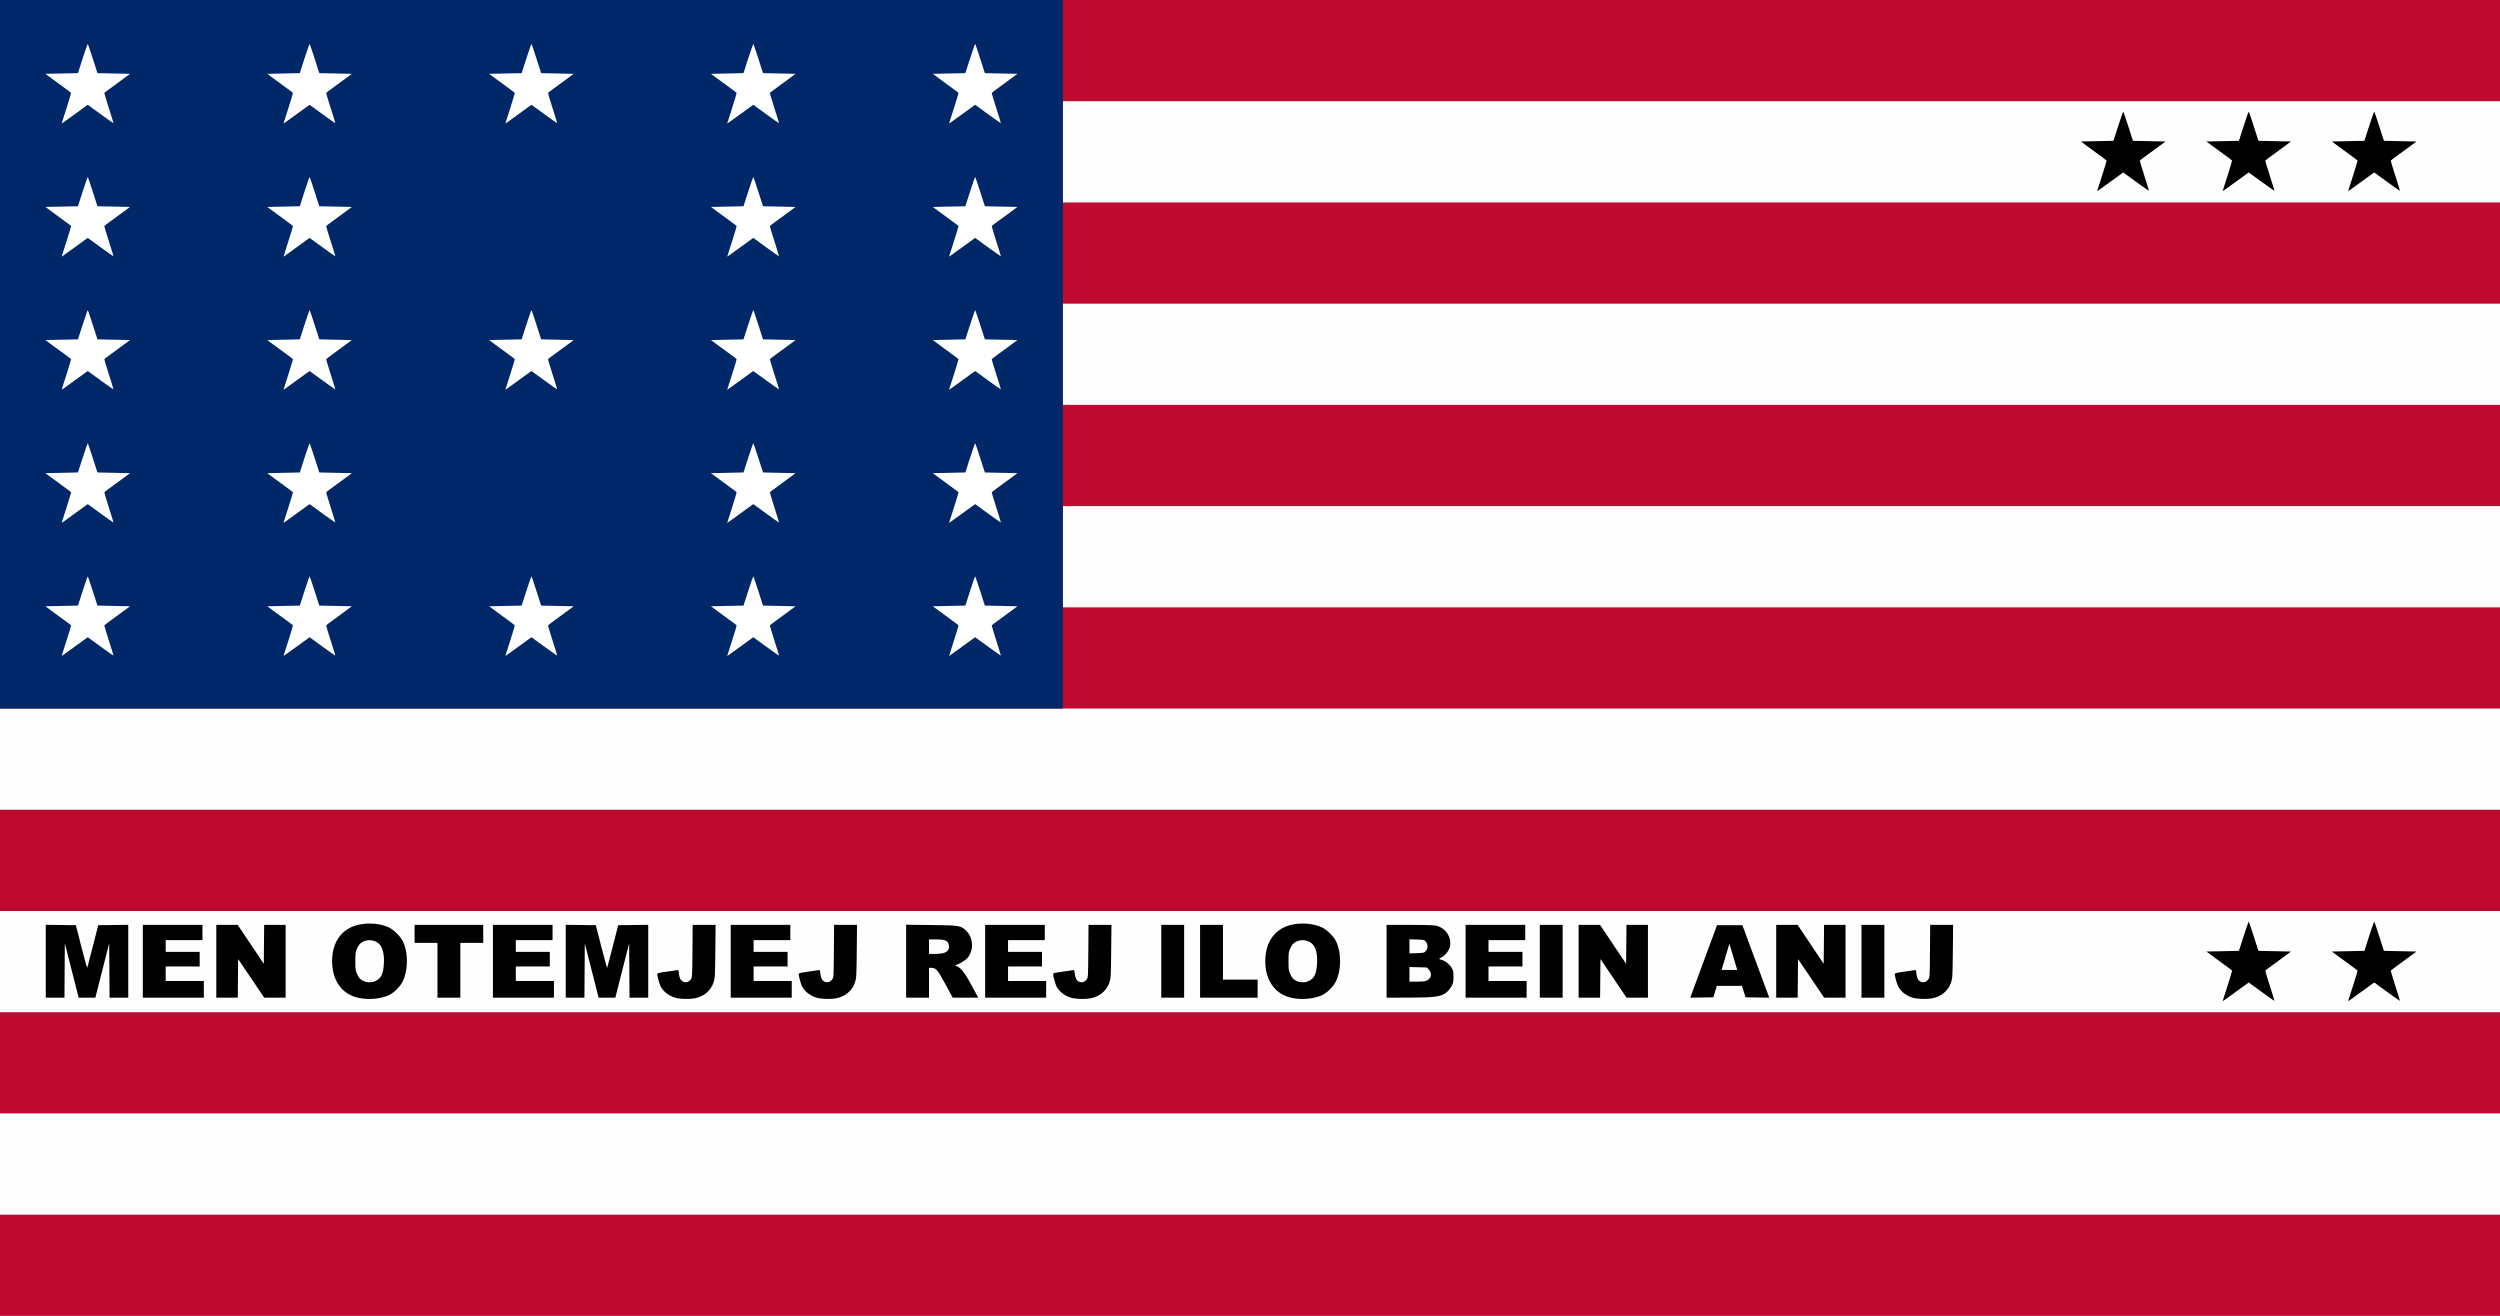
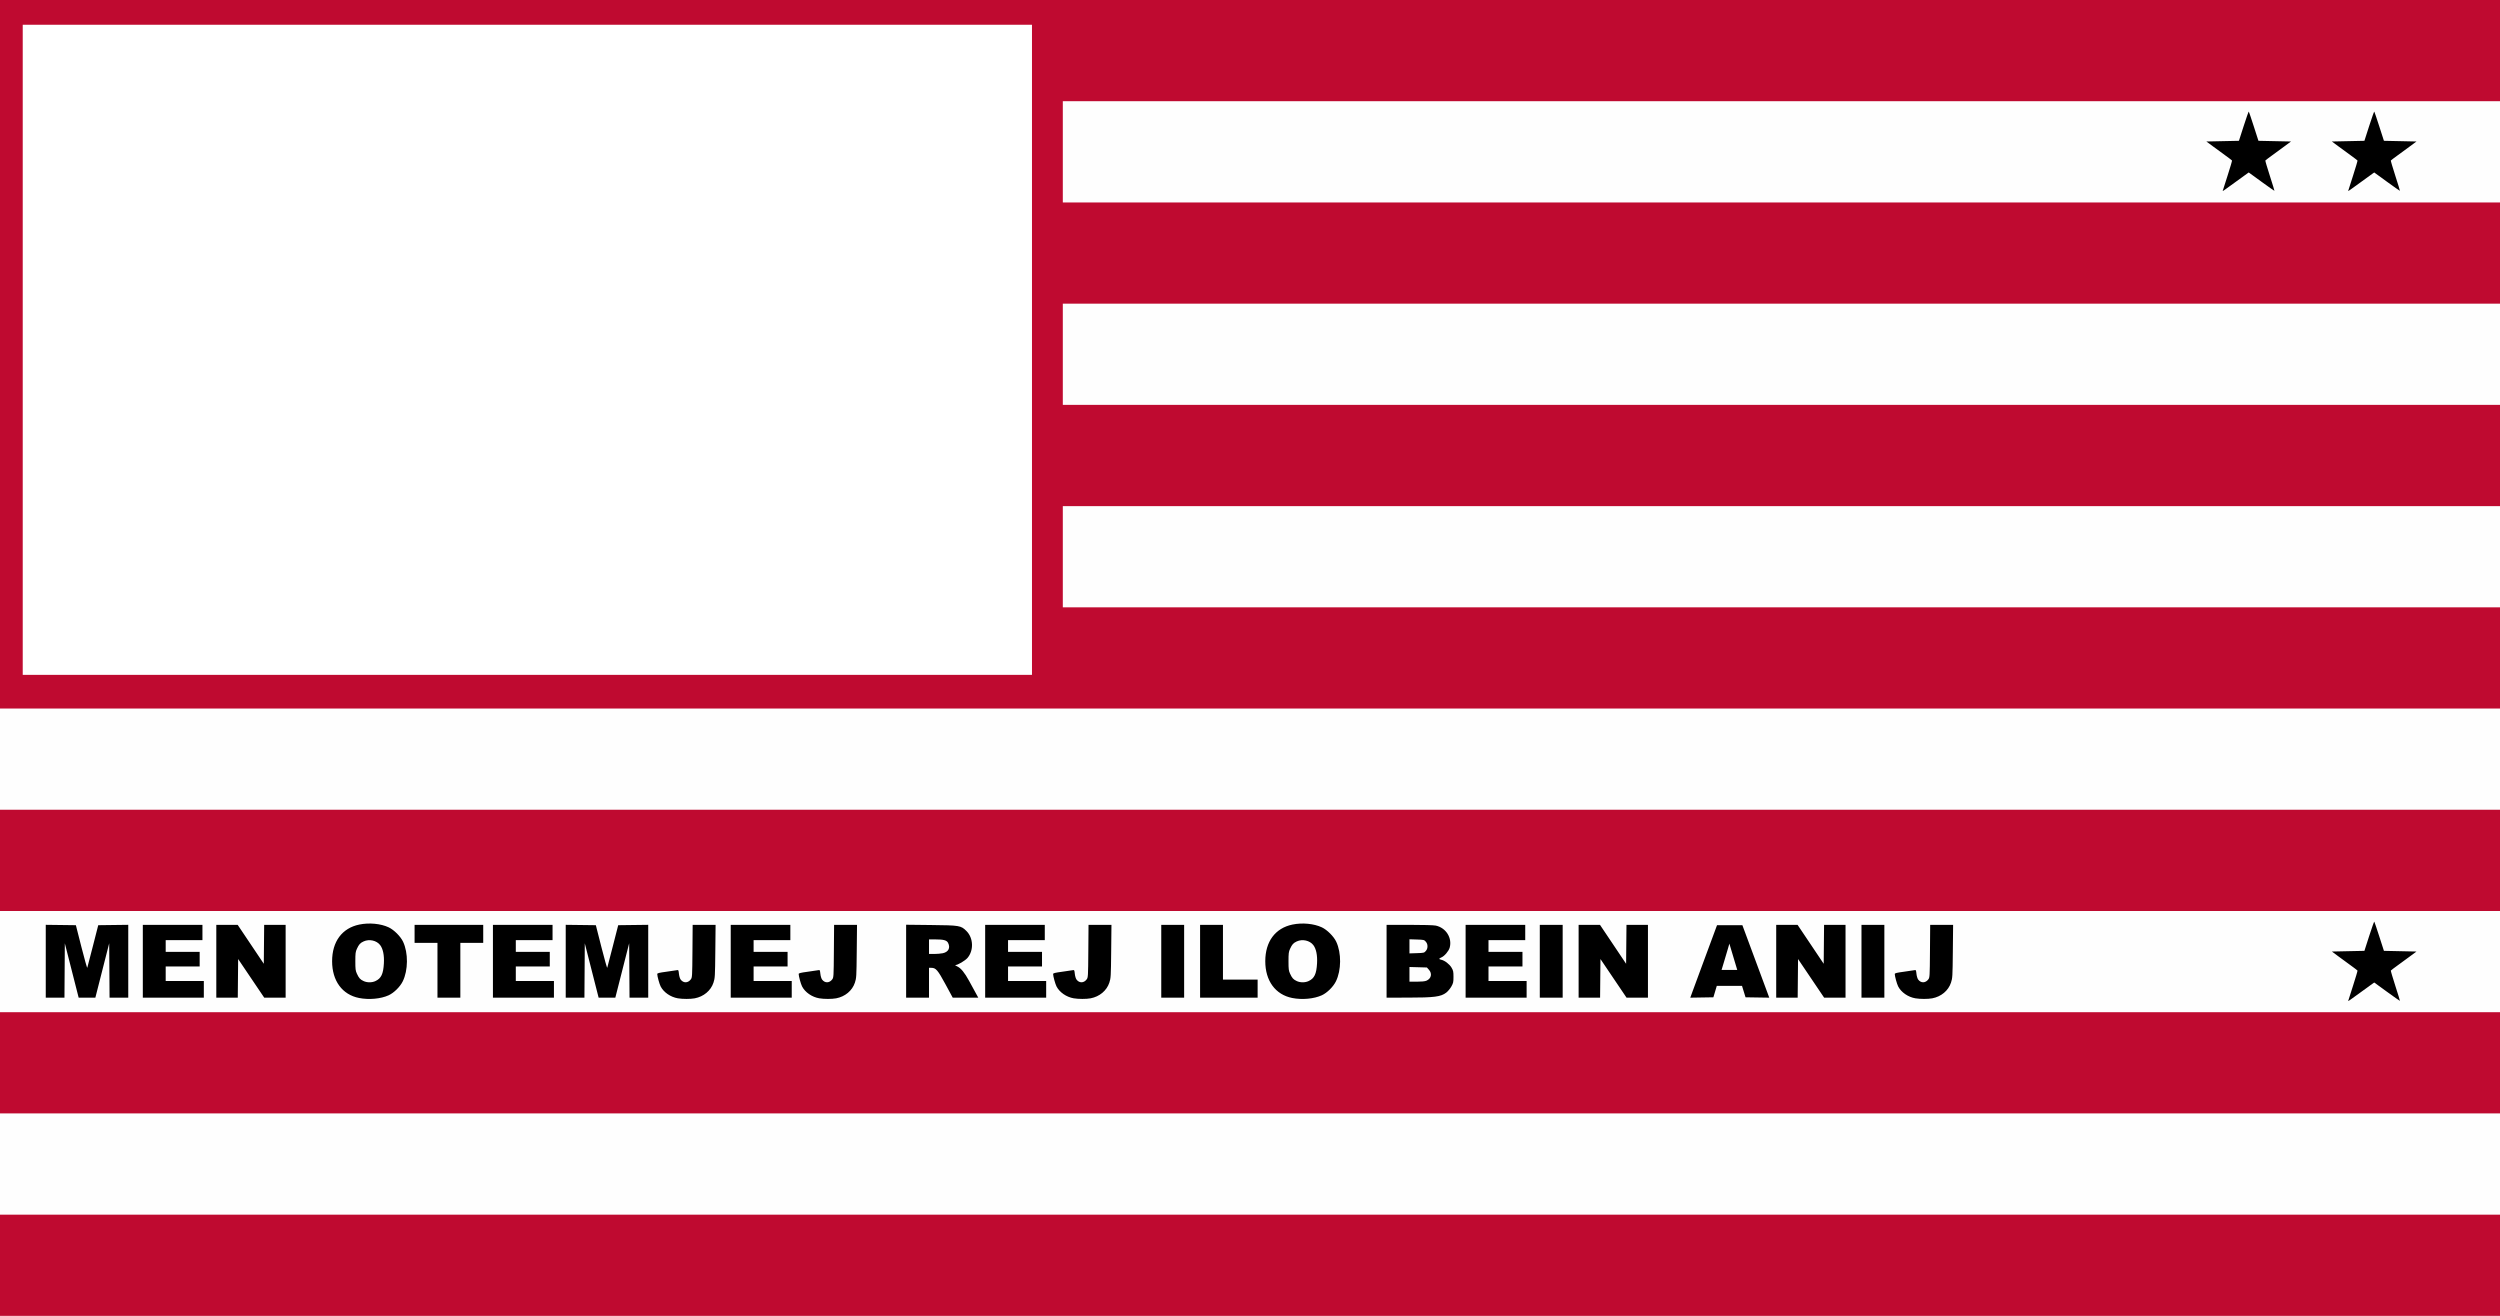
<svg xmlns="http://www.w3.org/2000/svg" xmlns:ns1="http://www.inkscape.org/namespaces/inkscape" xmlns:ns2="http://sodipodi.sourceforge.net/DTD/sodipodi-0.dtd" version="1.0" width="3606" height="1898" id="svg2219" ns1:version="0.48.1 " ns2:docname="ZZ1.svg">
  <rect width="100%" height="100%" fill="#808080" stroke="none" />
  <ns2:namedview pagecolor="#ffffff" bordercolor="#666666" borderopacity="1" objecttolerance="10" gridtolerance="10" guidetolerance="10" ns1:pageopacity="0" ns1:pageshadow="2" ns1:window-width="1280" ns1:window-height="1004" id="namedview19" showgrid="false" ns1:zoom="0.13751317" ns1:cx="1373.0186" ns1:cy="1623.7099" ns1:window-x="-8" ns1:window-y="-8" ns1:window-maximized="1" ns1:current-layer="svg2219" />
  <defs id="defs2222" />
  <path d="M 0,949 L 0,0 L 1803,0 L 3606,0 L 3606,949 L 3606,1898 L 1803,1898 L 0,1898 L 0,949 z" id="path2281" style="fill:#fefefe" />
  <path d="M 0,1825 L 0,1752 L 1803,1752 L 3606,1752 L 3606,1898 L 1803,1898 L 0,1898 L 0,1825 z M 0,1533 L 0,1460 L 3606,1460 L 3606,1606 L 1803,1606 L 0,1606 L 0,1533 z M 0,1241 L 0,1168 L 1803,1168 L 3606,1168 L 3606,1314 L 0,1314 L 0,1241 z M 0,511 L 0,0 L 1803,0 L 3606,0 L 3606,146 L 2569.5,146 L 1533,146 L 1533,292 L 2569.5,292 L 3606,292 L 3606,438 L 2569.5,438 L 1533,438 L 1533,584 L 2569.5,584 L 3606,584 L 3606,730 L 2569.5,730 L 1533,730 L 1533,876 L 2569.5,876 L 3606,876 L 3606,1022 L 1803,1022 L 0,1022 L 0,511 z" id="path2279" style="fill:#bf0a30;fill-opacity:1" />
  <rect width="1455.738" height="937.705" x="32.787" y="35.705" id="rect2487" style="opacity:1;fill:#ffffff;fill-opacity:1;fill-rule:evenodd;stroke:none;stroke-width:2;stroke-linecap:butt;stroke-linejoin:miter;marker:none;marker-start:none;marker-mid:none;marker-end:none;stroke-miterlimit:4;stroke-dasharray:none;stroke-dashoffset:0;stroke-opacity:1;visibility:visible;display:inline;overflow:visible;enable-background:accumulate" />
-   <path d="M 0,511 L 0,0 L 766.5,0 L 1533,0 L 1533,511 L 1533,1022 L 766.5,1022 L 0,1022 L 0,511 z M 106,934.016 C 113.975,928.2 121.869,922.477 123.543,921.3 L 126.586,919.158 L 144.991,932.548 C 155.114,939.912 163.516,945.817 163.663,945.67 C 163.81,945.523 160.823,935.775 157.026,924.008 C 153.228,912.241 150.308,902.31 150.537,901.94 C 150.766,901.57 154.901,898.413 159.726,894.925 C 164.552,891.437 172.775,885.414 178,881.541 L 187.5,874.5 L 164.036,874 L 140.573,873.5 L 133.861,852.658 C 130.169,841.195 126.927,831.593 126.655,831.322 C 126.384,831.05 123.072,840.429 119.296,852.164 L 112.431,873.5 L 88.965,874 L 65.5,874.5 L 75,881.541 C 80.225,885.414 88.448,891.437 93.274,894.925 C 98.099,898.413 102.234,901.57 102.463,901.94 C 102.692,902.31 99.76,912.263 95.949,924.056 C 92.137,935.85 89.014,945.639 89.009,945.809 C 88.993,946.344 91.123,944.866 106,934.016 z M 426,934.016 C 433.975,928.2 441.869,922.477 443.543,921.3 L 446.586,919.158 L 464.991,932.548 C 475.114,939.912 483.516,945.817 483.663,945.67 C 483.81,945.523 480.823,935.775 477.026,924.008 C 473.228,912.241 470.308,902.31 470.537,901.94 C 470.766,901.57 474.901,898.413 479.726,894.925 C 484.552,891.437 492.775,885.414 498,881.541 L 507.5,874.5 L 484.036,874 L 460.573,873.5 L 453.861,852.658 C 450.169,841.195 446.927,831.593 446.655,831.322 C 446.384,831.05 443.072,840.429 439.296,852.164 L 432.431,873.5 L 408.965,874 L 385.5,874.5 L 395,881.541 C 400.225,885.414 408.448,891.437 413.274,894.925 C 418.099,898.413 422.234,901.57 422.463,901.94 C 422.692,902.31 419.76,912.263 415.949,924.056 C 412.137,935.85 409.014,945.639 409.009,945.809 C 408.993,946.344 411.123,944.866 426,934.016 z M 746,934.016 C 753.975,928.2 761.869,922.477 763.543,921.3 L 766.586,919.158 L 784.991,932.548 C 795.114,939.912 803.516,945.817 803.663,945.67 C 803.81,945.523 800.823,935.775 797.026,924.008 C 793.228,912.241 790.308,902.31 790.537,901.94 C 790.766,901.57 794.901,898.413 799.726,894.925 C 804.552,891.437 812.775,885.414 818,881.541 L 827.5,874.5 L 804.037,874 L 780.573,873.5 L 773.861,852.658 C 770.169,841.195 766.927,831.593 766.655,831.322 C 766.384,831.05 763.072,840.429 759.296,852.164 L 752.431,873.5 L 728.965,874 L 705.5,874.5 L 715,881.541 C 720.225,885.414 728.448,891.437 733.274,894.925 C 738.099,898.413 742.234,901.57 742.463,901.94 C 742.692,902.31 739.76,912.263 735.949,924.056 C 732.137,935.85 729.014,945.639 729.009,945.809 C 728.993,946.344 731.123,944.866 746,934.016 z M 1066,934.016 C 1073.975,928.2 1081.869,922.477 1083.543,921.3 L 1086.586,919.158 L 1104.991,932.548 C 1115.114,939.912 1123.516,945.817 1123.663,945.67 C 1123.81,945.523 1120.823,935.775 1117.026,924.008 C 1113.228,912.241 1110.308,902.31 1110.537,901.94 C 1110.765,901.57 1114.901,898.413 1119.726,894.925 C 1124.552,891.437 1132.775,885.414 1138,881.541 L 1147.5,874.5 L 1124.036,874 L 1100.573,873.5 L 1093.861,852.658 C 1090.169,841.195 1086.927,831.593 1086.655,831.322 C 1086.383,831.05 1083.072,840.429 1079.296,852.164 L 1072.431,873.5 L 1048.965,874 L 1025.5,874.5 L 1035,881.541 C 1040.225,885.414 1048.448,891.437 1053.274,894.925 C 1058.099,898.413 1062.235,901.57 1062.463,901.94 C 1062.692,902.31 1059.76,912.263 1055.948,924.056 C 1052.137,935.85 1049.014,945.639 1049.009,945.809 C 1048.993,946.344 1051.123,944.866 1066,934.016 z M 1386,934.016 C 1393.975,928.2 1401.869,922.477 1403.543,921.3 L 1406.586,919.158 L 1424.991,932.548 C 1435.114,939.912 1443.516,945.817 1443.663,945.67 C 1443.81,945.523 1440.823,935.775 1437.026,924.008 C 1433.228,912.241 1430.308,902.31 1430.537,901.94 C 1430.765,901.57 1434.901,898.413 1439.726,894.925 C 1444.552,891.437 1452.775,885.414 1458,881.541 L 1467.5,874.5 L 1444.036,874 L 1420.573,873.5 L 1413.861,852.658 C 1410.169,841.195 1406.927,831.593 1406.655,831.322 C 1406.383,831.05 1403.072,840.429 1399.296,852.164 L 1392.431,873.5 L 1368.965,874 L 1345.5,874.5 L 1355,881.541 C 1360.225,885.414 1368.448,891.437 1373.274,894.925 C 1378.099,898.413 1382.235,901.57 1382.463,901.94 C 1382.692,902.31 1379.76,912.263 1375.948,924.056 C 1372.137,935.85 1369.014,945.639 1369.009,945.809 C 1368.993,946.344 1371.123,944.866 1386,934.016 z M 106,742.016 C 113.975,736.2 121.869,730.477 123.543,729.3 L 126.586,727.158 L 144.991,740.548 C 155.114,747.912 163.516,753.817 163.663,753.67 C 163.81,753.523 160.823,743.775 157.026,732.008 C 153.228,720.241 150.308,710.31 150.537,709.94 C 150.766,709.57 154.901,706.413 159.726,702.925 C 164.552,699.437 172.775,693.414 178,689.541 L 187.5,682.5 L 164.036,682 L 140.573,681.5 L 133.861,660.658 C 130.169,649.195 126.927,639.593 126.655,639.322 C 126.384,639.05 123.072,648.429 119.296,660.164 L 112.431,681.5 L 88.965,682 L 65.5,682.5 L 75,689.541 C 80.225,693.414 88.448,699.437 93.274,702.925 C 98.099,706.413 102.234,709.57 102.463,709.94 C 102.692,710.31 99.76,720.263 95.949,732.056 C 92.137,743.85 89.014,753.639 89.009,753.809 C 88.993,754.344 91.123,752.866 106,742.016 z M 426,742.016 C 433.975,736.2 441.869,730.477 443.543,729.3 L 446.586,727.158 L 464.991,740.548 C 475.114,747.912 483.516,753.817 483.663,753.67 C 483.81,753.523 480.823,743.775 477.026,732.008 C 473.228,720.241 470.308,710.31 470.537,709.94 C 470.766,709.57 474.901,706.413 479.726,702.925 C 484.552,699.437 492.775,693.414 498,689.541 L 507.5,682.5 L 484.036,682 L 460.573,681.5 L 453.861,660.658 C 450.169,649.195 446.927,639.593 446.655,639.322 C 446.384,639.05 443.072,648.429 439.296,660.164 L 432.431,681.5 L 408.965,682 L 385.5,682.5 L 395,689.541 C 400.225,693.414 408.448,699.437 413.274,702.925 C 418.099,706.413 422.234,709.57 422.463,709.94 C 422.692,710.31 419.76,720.263 415.949,732.056 C 412.137,743.85 409.014,753.639 409.009,753.809 C 408.993,754.344 411.123,752.866 426,742.016 z M 1066,742.016 C 1073.975,736.2 1081.869,730.477 1083.543,729.3 L 1086.586,727.158 L 1104.991,740.548 C 1115.114,747.912 1123.516,753.817 1123.663,753.67 C 1123.81,753.523 1120.823,743.775 1117.026,732.008 C 1113.228,720.241 1110.308,710.31 1110.537,709.94 C 1110.765,709.57 1114.901,706.413 1119.726,702.925 C 1124.552,699.437 1132.775,693.414 1138,689.541 L 1147.5,682.5 L 1124.036,682 L 1100.573,681.5 L 1093.861,660.658 C 1090.169,649.195 1086.927,639.593 1086.655,639.322 C 1086.383,639.05 1083.072,648.429 1079.296,660.164 L 1072.431,681.5 L 1048.965,682 L 1025.5,682.5 L 1035,689.541 C 1040.225,693.414 1048.448,699.437 1053.274,702.925 C 1058.099,706.413 1062.235,709.57 1062.463,709.94 C 1062.692,710.31 1059.76,720.263 1055.948,732.056 C 1052.137,743.85 1049.014,753.639 1049.009,753.809 C 1048.993,754.344 1051.123,752.866 1066,742.016 z M 1386,742.016 C 1393.975,736.2 1401.869,730.477 1403.543,729.3 L 1406.586,727.158 L 1424.991,740.548 C 1435.114,747.912 1443.516,753.817 1443.663,753.67 C 1443.81,753.523 1440.823,743.775 1437.026,732.008 C 1433.228,720.241 1430.308,710.31 1430.537,709.94 C 1430.765,709.57 1434.901,706.413 1439.726,702.925 C 1444.552,699.437 1452.775,693.414 1458,689.541 L 1467.5,682.5 L 1444.036,682 L 1420.573,681.5 L 1413.861,660.658 C 1410.169,649.195 1406.927,639.593 1406.655,639.322 C 1406.383,639.05 1403.072,648.429 1399.296,660.164 L 1392.431,681.5 L 1368.965,682 L 1345.5,682.5 L 1355,689.541 C 1360.225,693.414 1368.448,699.437 1373.274,702.925 C 1378.099,706.413 1382.235,709.57 1382.463,709.94 C 1382.692,710.31 1379.76,720.263 1375.948,732.056 C 1372.137,743.85 1369.014,753.639 1369.009,753.809 C 1368.993,754.344 1371.123,752.866 1386,742.016 z M 106,550.016 C 113.975,544.2 121.869,538.477 123.543,537.3 L 126.586,535.158 L 144.991,548.548 C 155.114,555.912 163.516,561.817 163.663,561.67 C 163.81,561.523 160.823,551.775 157.026,540.008 C 153.228,528.241 150.308,518.31 150.537,517.94 C 150.766,517.57 154.901,514.413 159.726,510.925 C 164.552,507.437 172.775,501.414 178,497.541 L 187.5,490.5 L 164.036,490 L 140.573,489.5 L 133.861,468.658 C 130.169,457.195 126.927,447.593 126.655,447.322 C 126.384,447.05 123.072,456.429 119.296,468.164 L 112.431,489.5 L 88.965,490 L 65.5,490.5 L 75,497.541 C 80.225,501.414 88.448,507.437 93.274,510.925 C 98.099,514.413 102.234,517.57 102.463,517.94 C 102.692,518.31 99.76,528.263 95.949,540.056 C 92.137,551.85 89.014,561.639 89.009,561.809 C 88.993,562.344 91.123,560.866 106,550.016 z M 426,550.016 C 433.975,544.2 441.869,538.477 443.543,537.3 L 446.586,535.158 L 464.991,548.548 C 475.114,555.912 483.516,561.817 483.663,561.67 C 483.81,561.523 480.823,551.775 477.026,540.008 C 473.228,528.241 470.308,518.31 470.537,517.94 C 470.766,517.57 474.901,514.413 479.726,510.925 C 484.552,507.437 492.775,501.414 498,497.541 L 507.5,490.5 L 484.036,490 L 460.573,489.5 L 453.861,468.658 C 450.169,457.195 446.927,447.593 446.655,447.322 C 446.384,447.05 443.072,456.429 439.296,468.164 L 432.431,489.5 L 408.965,490 L 385.5,490.5 L 395,497.541 C 400.225,501.414 408.448,507.437 413.274,510.925 C 418.099,514.413 422.234,517.57 422.463,517.94 C 422.692,518.31 419.76,528.263 415.949,540.056 C 412.137,551.85 409.014,561.639 409.009,561.809 C 408.993,562.344 411.123,560.866 426,550.016 z M 746,550.016 C 753.975,544.2 761.869,538.477 763.543,537.3 L 766.586,535.158 L 784.991,548.548 C 795.114,555.912 803.516,561.817 803.663,561.67 C 803.81,561.523 800.823,551.775 797.026,540.008 C 793.228,528.241 790.308,518.31 790.537,517.94 C 790.766,517.57 794.901,514.413 799.726,510.925 C 804.552,507.437 812.775,501.414 818,497.541 L 827.5,490.5 L 804.037,490 L 780.573,489.5 L 773.861,468.658 C 770.169,457.195 766.927,447.593 766.655,447.322 C 766.384,447.05 763.072,456.429 759.296,468.164 L 752.431,489.5 L 728.965,490 L 705.5,490.5 L 715,497.541 C 720.225,501.414 728.448,507.437 733.274,510.925 C 738.099,514.413 742.234,517.57 742.463,517.94 C 742.692,518.31 739.76,528.263 735.949,540.056 C 732.137,551.85 729.014,561.639 729.009,561.809 C 728.993,562.344 731.123,560.866 746,550.016 z M 1066,550.016 C 1073.975,544.2 1081.869,538.477 1083.543,537.3 L 1086.586,535.158 L 1104.991,548.548 C 1115.114,555.912 1123.516,561.817 1123.663,561.67 C 1123.81,561.523 1120.823,551.775 1117.026,540.008 C 1113.228,528.241 1110.308,518.31 1110.537,517.94 C 1110.765,517.57 1114.901,514.413 1119.726,510.925 C 1124.552,507.437 1132.775,501.414 1138,497.541 L 1147.5,490.5 L 1124.036,490 L 1100.573,489.5 L 1093.861,468.658 C 1090.169,457.195 1086.927,447.593 1086.655,447.322 C 1086.383,447.05 1083.072,456.429 1079.296,468.164 L 1072.431,489.5 L 1048.965,490 L 1025.5,490.5 L 1035,497.541 C 1040.225,501.414 1048.448,507.437 1053.274,510.925 C 1058.099,514.413 1062.235,517.57 1062.463,517.94 C 1062.692,518.31 1059.76,528.263 1055.948,540.056 C 1052.137,551.85 1049.014,561.639 1049.009,561.809 C 1048.993,562.344 1051.123,560.866 1066,550.016 z M 1386,550.016 C 1393.975,544.2 1401.869,538.477 1403.543,537.3 L 1406.586,535.158 L 1424.991,548.548 C 1435.114,555.912 1443.516,561.817 1443.663,561.67 C 1443.81,561.523 1440.823,551.775 1437.026,540.008 C 1433.228,528.241 1430.308,518.31 1430.537,517.94 C 1430.765,517.57 1434.901,514.413 1439.726,510.925 C 1444.552,507.437 1452.775,501.414 1458,497.541 L 1467.5,490.5 L 1444.036,490 L 1420.573,489.5 L 1413.861,468.658 C 1410.169,457.195 1406.927,447.593 1406.655,447.322 C 1406.383,447.05 1403.072,456.429 1399.296,468.164 L 1392.431,489.5 L 1368.965,490 L 1345.5,490.5 L 1355,497.541 C 1360.225,501.414 1368.448,507.437 1373.274,510.925 C 1378.099,514.413 1382.235,517.57 1382.463,517.94 C 1382.692,518.31 1379.76,528.263 1375.948,540.056 C 1372.137,551.85 1369.014,561.639 1369.009,561.809 C 1368.993,562.344 1371.123,560.866 1386,550.016 z M 106,358.016 C 113.975,352.2 121.869,346.477 123.543,345.3 L 126.586,343.158 L 144.991,356.548 C 155.114,363.912 163.516,369.817 163.663,369.67 C 163.81,369.523 160.823,359.775 157.026,348.008 C 153.228,336.241 150.308,326.31 150.537,325.94 C 150.766,325.57 154.901,322.413 159.726,318.925 C 164.552,315.437 172.775,309.414 178,305.541 L 187.5,298.5 L 164.036,298 L 140.573,297.5 L 133.861,276.658 C 130.169,265.195 126.927,255.593 126.655,255.322 C 126.384,255.05 123.072,264.429 119.296,276.164 L 112.431,297.5 L 88.965,298 L 65.5,298.5 L 75,305.541 C 80.225,309.414 88.448,315.437 93.274,318.925 C 98.099,322.413 102.234,325.57 102.463,325.94 C 102.692,326.31 99.76,336.263 95.949,348.056 C 92.137,359.85 89.014,369.639 89.009,369.809 C 88.993,370.344 91.123,368.866 106,358.016 z M 426,358.016 C 433.975,352.2 441.869,346.477 443.543,345.3 L 446.586,343.158 L 464.991,356.548 C 475.114,363.912 483.516,369.817 483.663,369.67 C 483.81,369.523 480.823,359.775 477.026,348.008 C 473.228,336.241 470.308,326.31 470.537,325.94 C 470.766,325.57 474.901,322.413 479.726,318.925 C 484.552,315.437 492.775,309.414 498,305.541 L 507.5,298.5 L 484.036,298 L 460.573,297.5 L 453.861,276.658 C 450.169,265.195 446.927,255.593 446.655,255.322 C 446.384,255.05 443.072,264.429 439.296,276.164 L 432.431,297.5 L 408.965,298 L 385.5,298.5 L 395,305.541 C 400.225,309.414 408.448,315.437 413.274,318.925 C 418.099,322.413 422.234,325.57 422.463,325.94 C 422.692,326.31 419.76,336.263 415.949,348.056 C 412.137,359.85 409.014,369.639 409.009,369.809 C 408.993,370.344 411.123,368.866 426,358.016 z M 1066,358.016 C 1073.975,352.2 1081.869,346.477 1083.543,345.3 L 1086.586,343.158 L 1104.991,356.548 C 1115.114,363.912 1123.516,369.817 1123.663,369.67 C 1123.81,369.523 1120.823,359.775 1117.026,348.008 C 1113.228,336.241 1110.308,326.31 1110.537,325.94 C 1110.765,325.57 1114.901,322.413 1119.726,318.925 C 1124.552,315.437 1132.775,309.414 1138,305.541 L 1147.5,298.5 L 1124.036,298 L 1100.573,297.5 L 1093.861,276.658 C 1090.169,265.195 1086.927,255.593 1086.655,255.322 C 1086.383,255.05 1083.072,264.429 1079.296,276.164 L 1072.431,297.5 L 1048.965,298 L 1025.5,298.5 L 1035,305.541 C 1040.225,309.414 1048.448,315.437 1053.274,318.925 C 1058.099,322.413 1062.235,325.57 1062.463,325.94 C 1062.692,326.31 1059.76,336.263 1055.948,348.056 C 1052.137,359.85 1049.014,369.639 1049.009,369.809 C 1048.993,370.344 1051.123,368.866 1066,358.016 z M 1386,358.016 C 1393.975,352.2 1401.869,346.477 1403.543,345.3 L 1406.586,343.158 L 1424.991,356.548 C 1435.114,363.912 1443.516,369.817 1443.663,369.67 C 1443.81,369.523 1440.823,359.775 1437.026,348.008 C 1433.228,336.241 1430.308,326.31 1430.537,325.94 C 1430.765,325.57 1434.901,322.413 1439.726,318.925 C 1444.552,315.437 1452.775,309.414 1458,305.541 L 1467.5,298.5 L 1444.036,298 L 1420.573,297.5 L 1413.861,276.658 C 1410.169,265.195 1406.927,255.593 1406.655,255.322 C 1406.383,255.05 1403.072,264.429 1399.296,276.164 L 1392.431,297.5 L 1368.965,298 L 1345.5,298.5 L 1355,305.541 C 1360.225,309.414 1368.448,315.437 1373.274,318.925 C 1378.099,322.413 1382.235,325.57 1382.463,325.94 C 1382.692,326.31 1379.76,336.263 1375.948,348.056 C 1372.137,359.85 1369.014,369.639 1369.009,369.809 C 1368.993,370.344 1371.123,368.866 1386,358.016 z M 106,166.016 C 113.975,160.2 121.869,154.477 123.543,153.3 L 126.586,151.158 L 144.991,164.548 C 155.114,171.912 163.516,177.817 163.663,177.67 C 163.81,177.523 160.823,167.775 157.026,156.008 C 153.228,144.241 150.308,134.31 150.537,133.94 C 150.766,133.57 154.901,130.413 159.726,126.925 C 164.552,123.437 172.775,117.414 178,113.541 L 187.5,106.5 L 164.036,106 L 140.573,105.5 L 133.861,84.658 C 130.169,73.195 126.927,63.593 126.655,63.322 C 126.384,63.05 123.072,72.429 119.296,84.164 L 112.431,105.5 L 88.965,106 L 65.5,106.5 L 75,113.541 C 80.225,117.414 88.448,123.437 93.274,126.925 C 98.099,130.413 102.234,133.57 102.463,133.94 C 102.692,134.31 99.76,144.263 95.949,156.056 C 92.137,167.85 89.014,177.639 89.009,177.809 C 88.993,178.344 91.123,176.866 106,166.016 z M 426,166.016 C 433.975,160.2 441.869,154.477 443.543,153.3 L 446.586,151.158 L 464.991,164.548 C 475.114,171.912 483.516,177.817 483.663,177.67 C 483.81,177.523 480.823,167.775 477.026,156.008 C 473.228,144.241 470.308,134.31 470.537,133.94 C 470.766,133.57 474.901,130.413 479.726,126.925 C 484.552,123.437 492.775,117.414 498,113.541 L 507.5,106.5 L 484.036,106 L 460.573,105.5 L 453.861,84.658 C 450.169,73.195 446.927,63.593 446.655,63.322 C 446.384,63.05 443.072,72.429 439.296,84.164 L 432.431,105.5 L 408.965,106 L 385.5,106.5 L 395,113.541 C 400.225,117.414 408.448,123.437 413.274,126.925 C 418.099,130.413 422.234,133.57 422.463,133.94 C 422.692,134.31 419.76,144.263 415.949,156.056 C 412.137,167.85 409.014,177.639 409.009,177.809 C 408.993,178.344 411.123,176.866 426,166.016 z M 746,166.016 C 753.975,160.2 761.869,154.477 763.543,153.3 L 766.586,151.158 L 784.991,164.548 C 795.114,171.912 803.516,177.817 803.663,177.67 C 803.81,177.523 800.823,167.775 797.026,156.008 C 793.228,144.241 790.308,134.31 790.537,133.94 C 790.766,133.57 794.901,130.413 799.726,126.925 C 804.552,123.437 812.775,117.414 818,113.541 L 827.5,106.5 L 804.037,106 L 780.573,105.5 L 773.861,84.658 C 770.169,73.195 766.927,63.593 766.655,63.322 C 766.384,63.05 763.072,72.429 759.296,84.164 L 752.431,105.5 L 728.965,106 L 705.5,106.5 L 715,113.541 C 720.225,117.414 728.448,123.437 733.274,126.925 C 738.099,130.413 742.234,133.57 742.463,133.94 C 742.692,134.31 739.76,144.263 735.949,156.056 C 732.137,167.85 729.014,177.639 729.009,177.809 C 728.993,178.344 731.123,176.866 746,166.016 z M 1066,166.016 C 1073.975,160.2 1081.869,154.477 1083.543,153.3 L 1086.586,151.158 L 1104.991,164.548 C 1115.114,171.912 1123.516,177.817 1123.663,177.67 C 1123.81,177.523 1120.823,167.775 1117.026,156.008 C 1113.228,144.241 1110.308,134.31 1110.537,133.94 C 1110.765,133.57 1114.901,130.413 1119.726,126.925 C 1124.552,123.437 1132.775,117.414 1138,113.541 L 1147.5,106.5 L 1124.036,106 L 1100.573,105.5 L 1093.861,84.658 C 1090.169,73.195 1086.927,63.593 1086.655,63.322 C 1086.383,63.05 1083.072,72.429 1079.296,84.164 L 1072.431,105.5 L 1048.965,106 L 1025.5,106.5 L 1035,113.541 C 1040.225,117.414 1048.448,123.437 1053.274,126.925 C 1058.099,130.413 1062.235,133.57 1062.463,133.94 C 1062.692,134.31 1059.76,144.263 1055.948,156.056 C 1052.137,167.85 1049.014,177.639 1049.009,177.809 C 1048.993,178.344 1051.123,176.866 1066,166.016 z M 1386,166.016 C 1393.975,160.2 1401.869,154.477 1403.543,153.3 L 1406.586,151.158 L 1424.991,164.548 C 1435.114,171.912 1443.516,177.817 1443.663,177.67 C 1443.81,177.523 1440.823,167.775 1437.026,156.008 C 1433.228,144.241 1430.308,134.31 1430.537,133.94 C 1430.765,133.57 1434.901,130.413 1439.726,126.925 C 1444.552,123.437 1452.775,117.414 1458,113.541 L 1467.5,106.5 L 1444.036,106 L 1420.573,105.5 L 1413.861,84.658 C 1410.169,73.195 1406.927,63.593 1406.655,63.322 C 1406.383,63.05 1403.072,72.429 1399.296,84.164 L 1392.431,105.5 L 1368.965,106 L 1345.5,106.5 L 1355,113.541 C 1360.225,117.414 1368.448,123.437 1373.274,126.925 C 1378.099,130.413 1382.235,133.57 1382.463,133.94 C 1382.692,134.31 1379.76,144.263 1375.948,156.056 C 1372.137,167.85 1369.014,177.639 1369.009,177.809 C 1368.993,178.344 1371.123,176.866 1386,166.016 z" id="path2277" style="fill:#002868;fill-opacity:1" />
  <g id="g2460" style="fill:#000000;stroke:none">
-     <path d="M 3206.009,1443.809 C 3206.014,1443.639 3209.137,1433.85 3212.948,1422.056 C 3216.76,1410.263 3219.692,1400.31 3219.463,1399.94 C 3219.235,1399.57 3215.099,1396.414 3210.274,1392.925 C 3205.448,1389.437 3197.225,1383.414 3192,1379.541 L 3182.5,1372.5 L 3205.965,1372 L 3229.431,1371.5 L 3236.296,1350.164 C 3240.072,1338.429 3243.383,1329.05 3243.655,1329.322 C 3243.927,1329.593 3247.169,1339.195 3250.861,1350.658 L 3257.573,1371.5 L 3281.037,1372 L 3304.5,1372.5 L 3295,1379.541 C 3289.775,1383.414 3281.552,1389.437 3276.726,1392.925 C 3271.901,1396.414 3267.765,1399.57 3267.537,1399.94 C 3267.308,1400.31 3270.228,1410.241 3274.026,1422.008 C 3277.823,1433.775 3280.81,1443.523 3280.663,1443.67 C 3280.517,1443.817 3272.114,1437.912 3261.991,1430.548 L 3243.586,1417.158 L 3240.543,1419.3 C 3238.869,1420.477 3230.975,1426.2 3223,1432.016 C 3208.123,1442.866 3205.993,1444.344 3206.009,1443.809 z" id="path2458" style="fill:#000000;stroke:none" />
    <path d="M 3387.009,1443.809 C 3387.014,1443.639 3390.137,1433.85 3393.948,1422.056 C 3397.76,1410.263 3400.692,1400.31 3400.463,1399.94 C 3400.235,1399.57 3396.099,1396.414 3391.274,1392.925 C 3386.448,1389.437 3378.225,1383.414 3373,1379.541 L 3363.5,1372.5 L 3386.965,1372 L 3410.431,1371.5 L 3417.296,1350.164 C 3421.072,1338.429 3424.383,1329.05 3424.655,1329.322 C 3424.927,1329.593 3428.169,1339.195 3431.861,1350.658 L 3438.573,1371.5 L 3462.037,1372 L 3485.5,1372.5 L 3476,1379.541 C 3470.775,1383.414 3462.552,1389.437 3457.726,1392.925 C 3452.901,1396.414 3448.765,1399.57 3448.537,1399.94 C 3448.308,1400.31 3451.228,1410.241 3455.026,1422.008 C 3458.823,1433.775 3461.81,1443.523 3461.663,1443.67 C 3461.517,1443.817 3453.114,1437.912 3442.991,1430.548 L 3424.586,1417.158 L 3421.543,1419.3 C 3419.869,1420.477 3411.975,1426.2 3404,1432.016 C 3389.123,1442.866 3386.993,1444.344 3387.009,1443.809 z" id="path2456" style="fill:#000000;stroke:none" />
  </g>
  <path d="M 517.867,1439.491 C 493.651,1434.667 479.035,1414.721 479.035,1386.5 C 479.035,1358.1 493.408,1338.715 518.274,1333.579 C 532.56,1330.628 549.206,1332.213 560.683,1337.617 C 568.295,1341.202 577.803,1350.714 581.392,1358.337 C 589.001,1374.494 588.795,1399.515 580.921,1415.508 C 577.053,1423.366 568.222,1432.093 560.616,1435.575 C 549.268,1440.771 532.159,1442.338 517.867,1439.491 z M 541.5,1415.11 C 549.833,1411.264 552.877,1404.88 553.711,1389.5 C 554.346,1377.776 552.477,1368.625 548.337,1363.198 C 543.238,1356.513 532.632,1354.147 524.5,1357.881 C 519.566,1360.147 517.714,1362.182 514.803,1368.536 C 512.81,1372.889 512.53,1375.101 512.53,1386.5 C 512.53,1397.899 512.81,1400.111 514.803,1404.464 C 517.714,1410.818 519.566,1412.853 524.5,1415.119 C 529.611,1417.466 536.403,1417.463 541.5,1415.11 z M 977.78,1439.97 C 967.195,1438.186 957.267,1431.329 952.894,1422.782 C 951.064,1419.205 948.045,1408.168 948.015,1404.944 C 948.003,1403.701 950.669,1403.03 961.25,1401.614 C 968.538,1400.639 975.446,1399.62 976.603,1399.349 C 978.506,1398.904 978.762,1399.403 979.3,1404.62 C 979.639,1407.906 980.713,1411.482 981.8,1412.941 C 985.755,1418.255 992.331,1418.137 996.398,1412.678 C 998.434,1409.945 998.509,1408.671 998.795,1371.928 L 999.09,1334 L 1015.627,1334 L 1032.165,1334 L 1031.771,1372.25 C 1031.396,1408.794 1031.277,1410.808 1029.102,1417.402 C 1025.314,1428.887 1014.956,1437.543 1002.079,1439.985 C 995.965,1441.145 984.712,1441.137 977.78,1439.97 z M 1181.781,1439.97 C 1171.195,1438.186 1161.267,1431.329 1156.894,1422.782 C 1155.064,1419.205 1152.045,1408.168 1152.015,1404.944 C 1152.003,1403.701 1154.669,1403.03 1165.25,1401.614 C 1172.537,1400.639 1179.446,1399.62 1180.603,1399.349 C 1182.506,1398.904 1182.762,1399.403 1183.3,1404.62 C 1183.639,1407.906 1184.713,1411.482 1185.8,1412.941 C 1189.755,1418.255 1196.331,1418.137 1200.398,1412.678 C 1202.434,1409.945 1202.509,1408.671 1202.795,1371.928 L 1203.09,1334 L 1219.627,1334 L 1236.165,1334 L 1235.771,1372.25 C 1235.396,1408.794 1235.277,1410.808 1233.102,1417.402 C 1229.314,1428.887 1218.956,1437.543 1206.079,1439.985 C 1199.965,1441.145 1188.711,1441.137 1181.781,1439.97 z M 1548.781,1439.97 C 1538.195,1438.186 1528.267,1431.329 1523.894,1422.782 C 1522.064,1419.205 1519.045,1408.168 1519.015,1404.944 C 1519.003,1403.701 1521.669,1403.03 1532.25,1401.614 C 1539.537,1400.639 1546.446,1399.62 1547.603,1399.349 C 1549.506,1398.904 1549.762,1399.403 1550.3,1404.62 C 1550.639,1407.906 1551.713,1411.482 1552.8,1412.941 C 1556.755,1418.255 1563.331,1418.137 1567.398,1412.678 C 1569.434,1409.945 1569.509,1408.671 1569.795,1371.928 L 1570.09,1334 L 1586.627,1334 L 1603.165,1334 L 1602.771,1372.25 C 1602.396,1408.794 1602.277,1410.808 1600.102,1417.402 C 1596.314,1428.887 1585.956,1437.543 1573.079,1439.985 C 1566.965,1441.145 1555.711,1441.137 1548.781,1439.97 z M 1863.867,1439.491 C 1839.651,1434.667 1825.035,1414.721 1825.035,1386.5 C 1825.035,1358.1 1839.408,1338.715 1864.274,1333.579 C 1878.56,1330.628 1895.206,1332.213 1906.683,1337.617 C 1914.295,1341.202 1923.803,1350.714 1927.392,1358.337 C 1935.001,1374.494 1934.795,1399.515 1926.921,1415.508 C 1923.053,1423.366 1914.223,1432.093 1906.616,1435.575 C 1895.268,1440.771 1878.159,1442.338 1863.867,1439.491 z M 1887.5,1415.11 C 1895.833,1411.264 1898.877,1404.88 1899.711,1389.5 C 1900.347,1377.776 1898.477,1368.625 1894.337,1363.198 C 1889.238,1356.513 1878.631,1354.147 1870.5,1357.881 C 1865.566,1360.147 1863.714,1362.182 1860.803,1368.536 C 1858.81,1372.889 1858.53,1375.101 1858.53,1386.5 C 1858.53,1397.899 1858.81,1400.111 1860.803,1404.464 C 1863.714,1410.818 1865.566,1412.853 1870.5,1415.119 C 1875.611,1417.466 1882.403,1417.463 1887.5,1415.11 z M 2762.78,1439.97 C 2752.195,1438.186 2742.267,1431.329 2737.894,1422.782 C 2736.064,1419.205 2733.045,1408.168 2733.015,1404.944 C 2733.003,1403.701 2735.669,1403.03 2746.25,1401.614 C 2753.537,1400.639 2760.446,1399.62 2761.603,1399.349 C 2763.506,1398.904 2763.762,1399.403 2764.3,1404.62 C 2764.639,1407.906 2765.713,1411.482 2766.8,1412.941 C 2770.755,1418.255 2777.331,1418.137 2781.398,1412.678 C 2783.434,1409.945 2783.509,1408.671 2783.795,1371.928 L 2784.09,1334 L 2800.627,1334 L 2817.164,1334 L 2816.771,1372.25 C 2816.396,1408.794 2816.277,1410.808 2814.102,1417.402 C 2810.314,1428.887 2799.956,1437.543 2787.079,1439.985 C 2780.965,1441.145 2769.711,1441.137 2762.78,1439.97 z M 66,1386.48 L 66,1333.961 L 87.723,1334.23 L 109.445,1334.5 L 117.421,1365.905 C 121.808,1383.178 125.618,1396.678 125.888,1395.905 C 126.158,1395.132 129.826,1381 134.04,1364.5 L 141.7,1334.5 L 163.35,1334.23 L 185,1333.961 L 185,1386.48 L 185,1439 L 171.512,1439 L 158.023,1439 L 157.762,1399.799 L 157.5,1360.598 L 147.525,1399.799 L 137.549,1439 L 125.5,1439 L 113.451,1439 L 103.475,1399.799 L 93.5,1360.598 L 93.238,1399.799 L 92.977,1439 L 79.488,1439 L 66,1439 L 66,1386.48 z M 206,1386.5 L 206,1334 L 249,1334 L 292,1334 L 292,1345 L 292,1356 L 265.5,1356 L 239,1356 L 239,1364.5 L 239,1373 L 263.5,1373 L 288,1373 L 288,1383.5 L 288,1394 L 263.5,1394 L 239,1394 L 239,1404.5 L 239,1415 L 266.5,1415 L 294,1415 L 294,1427 L 294,1439 L 250,1439 L 206,1439 L 206,1386.5 z M 312,1386.5 L 312,1334 L 327.408,1334 L 342.817,1334 L 361.658,1362.078 L 380.5,1390.156 L 380.766,1362.078 L 381.031,1334 L 396.516,1334 L 412,1334 L 412,1386.5 L 412,1439 L 396.552,1439 L 381.104,1439 L 362.302,1411.155 L 343.5,1383.309 L 343.234,1411.155 L 342.969,1439 L 327.484,1439 L 312,1439 L 312,1386.5 z M 631,1399.5 L 631,1360 L 614.5,1360 L 598,1360 L 598,1347 L 598,1334 L 647.5,1334 L 697,1334 L 697,1347 L 697,1360 L 680.5,1360 L 664,1360 L 664,1399.5 L 664,1439 L 647.5,1439 L 631,1439 L 631,1399.5 z M 711,1386.5 L 711,1334 L 754,1334 L 797,1334 L 797,1345 L 797,1356 L 770.5,1356 L 744,1356 L 744,1364.5 L 744,1373 L 768.5,1373 L 793,1373 L 793,1383.5 L 793,1394 L 768.5,1394 L 744,1394 L 744,1404.5 L 744,1415 L 771.5,1415 L 799,1415 L 799,1427 L 799,1439 L 755,1439 L 711,1439 L 711,1386.5 z M 816,1386.48 L 816,1333.961 L 837.723,1334.23 L 859.445,1334.5 L 867.421,1365.905 C 871.808,1383.178 875.618,1396.678 875.888,1395.905 C 876.158,1395.132 879.826,1381 884.04,1364.5 L 891.7,1334.5 L 913.35,1334.23 L 935,1333.961 L 935,1386.48 L 935,1439 L 921.512,1439 L 908.023,1439 L 907.762,1399.799 L 907.5,1360.598 L 897.525,1399.799 L 887.549,1439 L 875.5,1439 L 863.451,1439 L 853.475,1399.799 L 843.5,1360.598 L 843.238,1399.799 L 842.977,1439 L 829.488,1439 L 816,1439 L 816,1386.48 z M 1054,1386.5 L 1054,1334 L 1097,1334 L 1140,1334 L 1140,1345 L 1140,1356 L 1113.5,1356 L 1087,1356 L 1087,1364.5 L 1087,1373 L 1111.5,1373 L 1136,1373 L 1136,1383.5 L 1136,1394 L 1111.5,1394 L 1087,1394 L 1087,1404.5 L 1087,1415 L 1114.5,1415 L 1142,1415 L 1142,1427 L 1142,1439 L 1098,1439 L 1054,1439 L 1054,1386.5 z M 1307,1386.423 L 1307,1333.845 L 1342.75,1334.24 C 1384.437,1334.699 1386.072,1334.977 1394.048,1342.952 C 1404.074,1352.979 1404.748,1370.925 1395.503,1381.725 C 1392.114,1385.684 1381.476,1391.975 1378.09,1392.022 C 1377.216,1392.034 1378.347,1392.883 1380.605,1393.908 C 1385.957,1396.339 1391.252,1402.765 1397.802,1414.777 C 1400.717,1420.124 1404.891,1427.763 1407.077,1431.75 L 1411.052,1439 L 1392.624,1439 L 1374.197,1439 L 1363.78,1419.75 C 1352.607,1399.103 1349.937,1396 1343.352,1396 L 1340,1396 L 1340,1417.5 L 1340,1439 L 1323.5,1439 L 1307,1439 L 1307,1386.423 z M 1359.942,1374.919 C 1368.072,1373.175 1371.16,1367.078 1367.498,1359.997 C 1365.546,1356.222 1361.127,1355.013 1349.25,1355.006 L 1340,1355 L 1340,1365.5 L 1340,1376 L 1347.451,1376 C 1351.549,1376 1357.17,1375.514 1359.942,1374.919 z M 1421,1386.5 L 1421,1334 L 1464,1334 L 1507,1334 L 1507,1345 L 1507,1356 L 1480.5,1356 L 1454,1356 L 1454,1364.5 L 1454,1373 L 1478.5,1373 L 1503,1373 L 1503,1383.5 L 1503,1394 L 1478.5,1394 L 1454,1394 L 1454,1404.5 L 1454,1415 L 1481.5,1415 L 1509,1415 L 1509,1427 L 1509,1439 L 1465,1439 L 1421,1439 L 1421,1386.5 z M 1675,1386.5 L 1675,1334 L 1691.5,1334 L 1708,1334 L 1708,1386.5 L 1708,1439 L 1691.5,1439 L 1675,1439 L 1675,1386.5 z M 1731,1386.5 L 1731,1334 L 1747.5,1334 L 1764,1334 L 1764,1373.5 L 1764,1413 L 1789,1413 L 1814,1413 L 1814,1426 L 1814,1439 L 1772.5,1439 L 1731,1439 L 1731,1386.5 z M 2000,1386.5 L 2000,1334 L 2032.951,1334 C 2052.889,1334 2067.902,1334.429 2070.967,1335.086 C 2085.643,1338.234 2094.845,1352.786 2091.047,1366.841 C 2089.704,1371.81 2083.442,1379.16 2078.975,1381.01 C 2075.267,1382.546 2075.196,1383.584 2078.75,1384.317 C 2083.758,1385.351 2090.704,1390.639 2093.662,1395.672 C 2096.178,1399.952 2096.5,1401.465 2096.5,1409 C 2096.5,1416.658 2096.193,1418.045 2093.398,1423 C 2091.691,1426.025 2088.41,1429.95 2086.106,1431.723 C 2078.271,1437.749 2068.992,1438.955 2030.25,1438.98 L 2000,1439 L 2000,1386.5 z M 2057.401,1414.606 C 2064.444,1411.663 2066.129,1404.414 2061.082,1398.766 L 2058.165,1395.5 L 2045.582,1395.147 L 2033,1394.794 L 2033,1405.397 L 2033,1416 L 2043.532,1416 C 2050.277,1416 2055.264,1415.499 2057.401,1414.606 z M 2056.588,1371.694 C 2058.243,1369.77 2059,1367.667 2059,1365 C 2059,1362.333 2058.243,1360.23 2056.588,1358.306 C 2054.272,1355.61 2053.76,1355.487 2043.588,1355.159 L 2033,1354.818 L 2033,1365 L 2033,1375.182 L 2043.588,1374.841 C 2053.76,1374.513 2054.272,1374.39 2056.588,1371.694 z M 2114,1386.5 L 2114,1334 L 2157,1334 L 2200,1334 L 2200,1345 L 2200,1356 L 2173.5,1356 L 2147,1356 L 2147,1364.5 L 2147,1373 L 2171.5,1373 L 2196,1373 L 2196,1383.5 L 2196,1394 L 2171.5,1394 L 2147,1394 L 2147,1404.5 L 2147,1415 L 2174.5,1415 L 2202,1415 L 2202,1427 L 2202,1439 L 2158,1439 L 2114,1439 L 2114,1386.5 z M 2221,1386.5 L 2221,1334 L 2237.5,1334 L 2254,1334 L 2254,1386.5 L 2254,1439 L 2237.5,1439 L 2221,1439 L 2221,1386.5 z M 2277,1386.5 L 2277,1334 L 2292.408,1334 L 2307.816,1334 L 2326.658,1362.078 L 2345.5,1390.156 L 2345.766,1362.078 L 2346.031,1334 L 2361.516,1334 L 2377,1334 L 2377,1386.5 L 2377,1439 L 2361.552,1439 L 2346.104,1439 L 2327.302,1411.155 L 2308.5,1383.309 L 2308.234,1411.155 L 2307.969,1439 L 2292.484,1439 L 2277,1439 L 2277,1386.5 z M 2441.252,1430.274 C 2443.009,1425.448 2451.691,1401.925 2460.544,1378 L 2476.642,1334.5 L 2494.922,1334.5 L 2513.201,1334.5 L 2529.908,1379.5 C 2539.097,1404.25 2547.821,1427.773 2549.295,1431.774 L 2551.975,1439.047 L 2534.871,1438.774 L 2517.767,1438.5 L 2515.219,1430.25 L 2512.672,1422 L 2494.486,1422 L 2476.3,1422 L 2473.84,1430.25 L 2471.379,1438.5 L 2454.718,1438.774 L 2438.057,1439.048 L 2441.252,1430.274 z M 2502.273,1387.25 C 2500.333,1380.787 2497.78,1372.258 2496.599,1368.295 L 2494.451,1361.091 L 2492.223,1368.795 C 2490.998,1373.033 2488.465,1381.562 2486.595,1387.75 L 2483.194,1399 L 2494.497,1399 L 2505.8,1399 L 2502.273,1387.25 z M 2562,1386.5 L 2562,1334 L 2577.408,1334 L 2592.816,1334 L 2611.658,1362.078 L 2630.5,1390.156 L 2630.766,1362.078 L 2631.031,1334 L 2646.516,1334 L 2662,1334 L 2662,1386.5 L 2662,1439 L 2646.552,1439 L 2631.104,1439 L 2612.302,1411.155 L 2593.5,1383.309 L 2593.234,1411.155 L 2592.969,1439 L 2577.484,1439 L 2562,1439 L 2562,1386.5 z M 2685,1386.5 L 2685,1334 L 2701.5,1334 L 2718,1334 L 2718,1386.5 L 2718,1439 L 2701.5,1439 L 2685,1439 L 2685,1386.5 z" id="path2454" style="fill:#000000;stroke:none" />
  <path d="M 3206.009,275.409 C 3206.014,275.239 3209.137,265.451 3212.948,253.657 C 3216.76,241.863 3219.692,231.911 3219.463,231.541 C 3219.235,231.171 3215.099,228.014 3210.274,224.525 C 3205.448,221.037 3197.225,215.014 3192,211.142 L 3182.5,204.1 L 3205.965,203.6 L 3229.431,203.1 L 3236.296,181.764 C 3240.072,170.03 3243.383,160.65 3243.655,160.922 C 3243.927,161.194 3247.169,170.795 3250.861,182.258 L 3257.573,203.1 L 3281.037,203.6 L 3304.5,204.1 L 3295,211.142 C 3289.775,215.014 3281.552,221.037 3276.726,224.525 C 3271.901,228.014 3267.765,231.171 3267.537,231.541 C 3267.308,231.911 3270.228,241.841 3274.026,253.608 C 3277.823,265.375 3280.81,275.123 3280.663,275.27 C 3280.517,275.417 3272.114,269.512 3261.991,262.148 L 3243.586,248.759 L 3240.543,250.9 C 3238.869,252.078 3230.975,257.8 3223,263.616 C 3208.123,274.466 3205.993,275.944 3206.009,275.409 z" id="path2466" style="fill:#000000;stroke:none" />
  <path d="M 3387.009,275.409 C 3387.014,275.239 3390.137,265.451 3393.948,253.657 C 3397.76,241.863 3400.692,231.911 3400.463,231.541 C 3400.235,231.171 3396.099,228.014 3391.274,224.525 C 3386.448,221.037 3378.225,215.014 3373,211.142 L 3363.5,204.1 L 3386.965,203.6 L 3410.431,203.1 L 3417.296,181.764 C 3421.072,170.03 3424.383,160.65 3424.655,160.922 C 3424.927,161.194 3428.169,170.795 3431.861,182.258 L 3438.573,203.1 L 3462.037,203.6 L 3485.5,204.1 L 3476,211.142 C 3470.775,215.014 3462.552,221.037 3457.726,224.525 C 3452.901,228.014 3448.765,231.171 3448.537,231.541 C 3448.308,231.911 3451.228,241.841 3455.026,253.608 C 3458.823,265.375 3461.81,275.123 3461.663,275.27 C 3461.517,275.417 3453.114,269.512 3442.991,262.148 L 3424.586,248.759 L 3421.543,250.9 C 3419.869,252.078 3411.975,257.8 3404,263.616 C 3389.123,274.466 3386.993,275.944 3387.009,275.409 z" id="path2468" style="fill:#000000;stroke:none" />
-   <path d="M 3025.009,275.409 C 3025.014,275.239 3028.137,265.451 3031.948,253.657 C 3035.76,241.863 3038.692,231.911 3038.463,231.541 C 3038.235,231.171 3034.099,228.014 3029.274,224.525 C 3024.448,221.037 3016.225,215.014 3011,211.142 L 3001.5,204.1 L 3024.965,203.6 L 3048.431,203.1 L 3055.296,181.764 C 3059.072,170.03 3062.383,160.65 3062.655,160.922 C 3062.927,161.194 3066.169,170.795 3069.861,182.258 L 3076.573,203.1 L 3100.037,203.6 L 3123.5,204.1 L 3114,211.142 C 3108.775,215.014 3100.552,221.037 3095.726,224.525 C 3090.901,228.014 3086.765,231.171 3086.537,231.541 C 3086.308,231.911 3089.228,241.841 3093.026,253.608 C 3096.823,265.375 3099.81,275.123 3099.663,275.27 C 3099.517,275.417 3091.114,269.512 3080.991,262.148 L 3062.586,248.759 L 3059.543,250.9 C 3057.869,252.078 3049.975,257.8 3042,263.616 C 3027.123,274.466 3024.993,275.944 3025.009,275.409 z" id="path2478" style="fill:#000000;stroke:none" />
</svg>